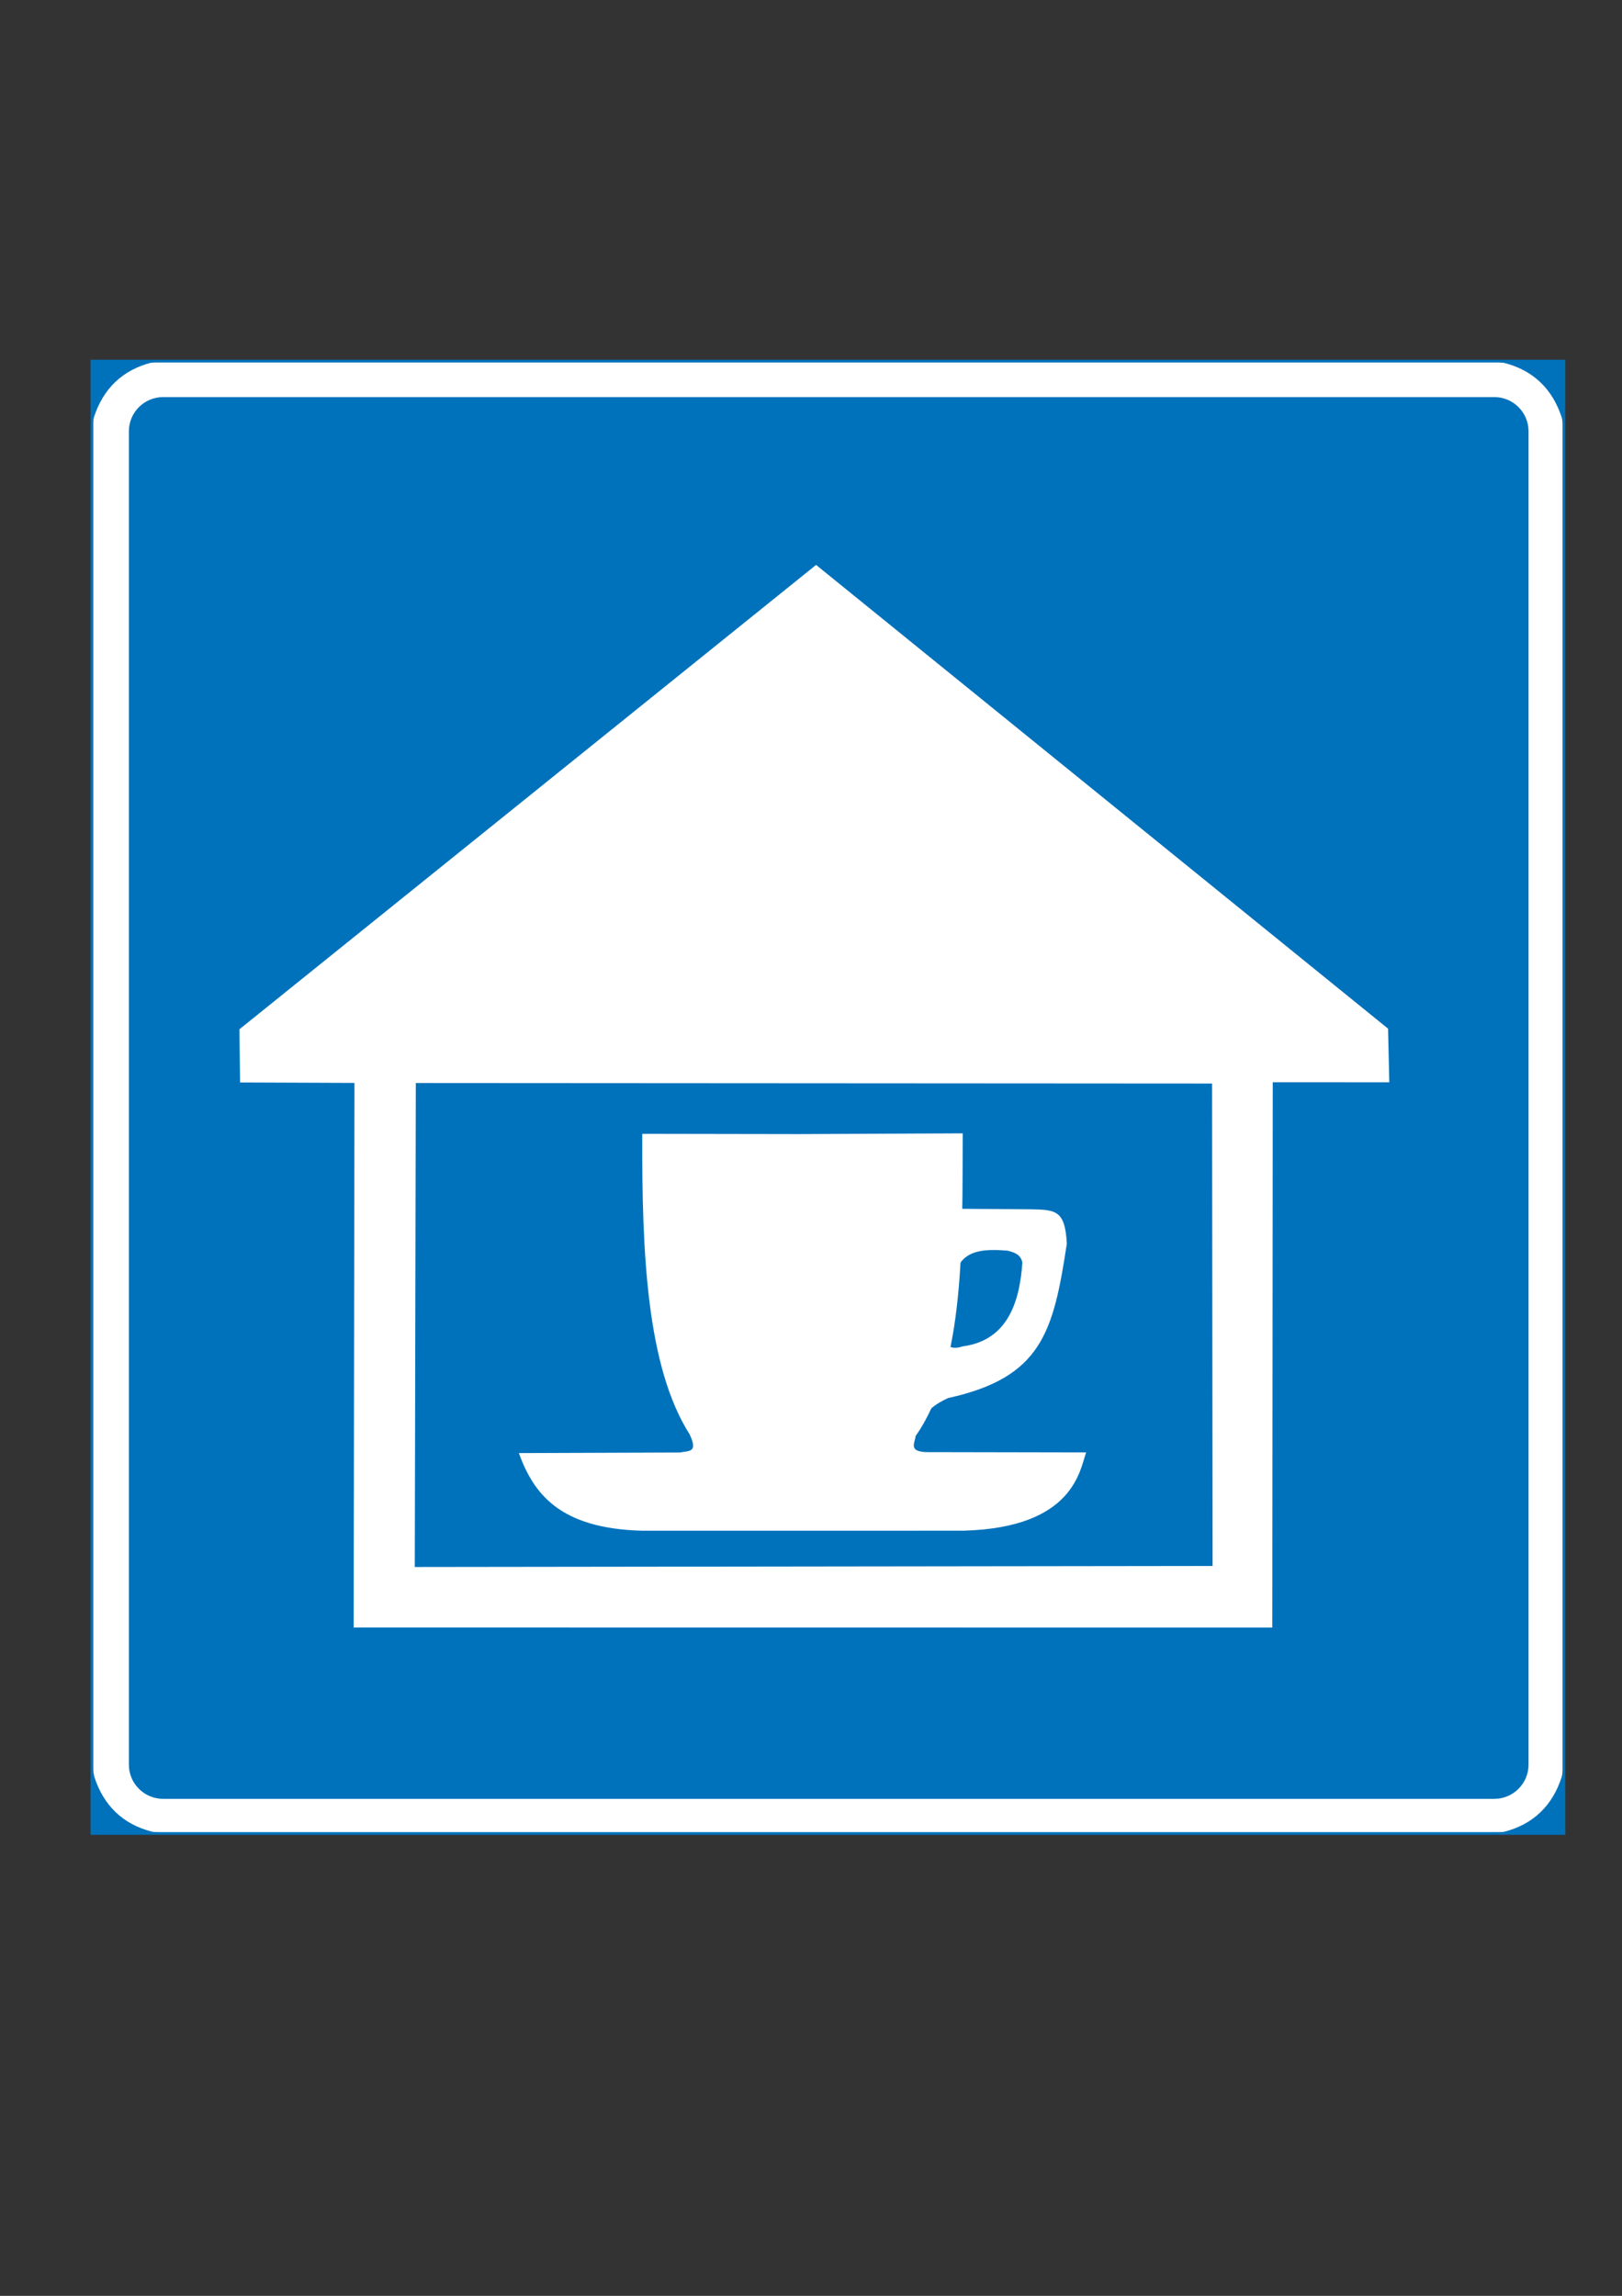
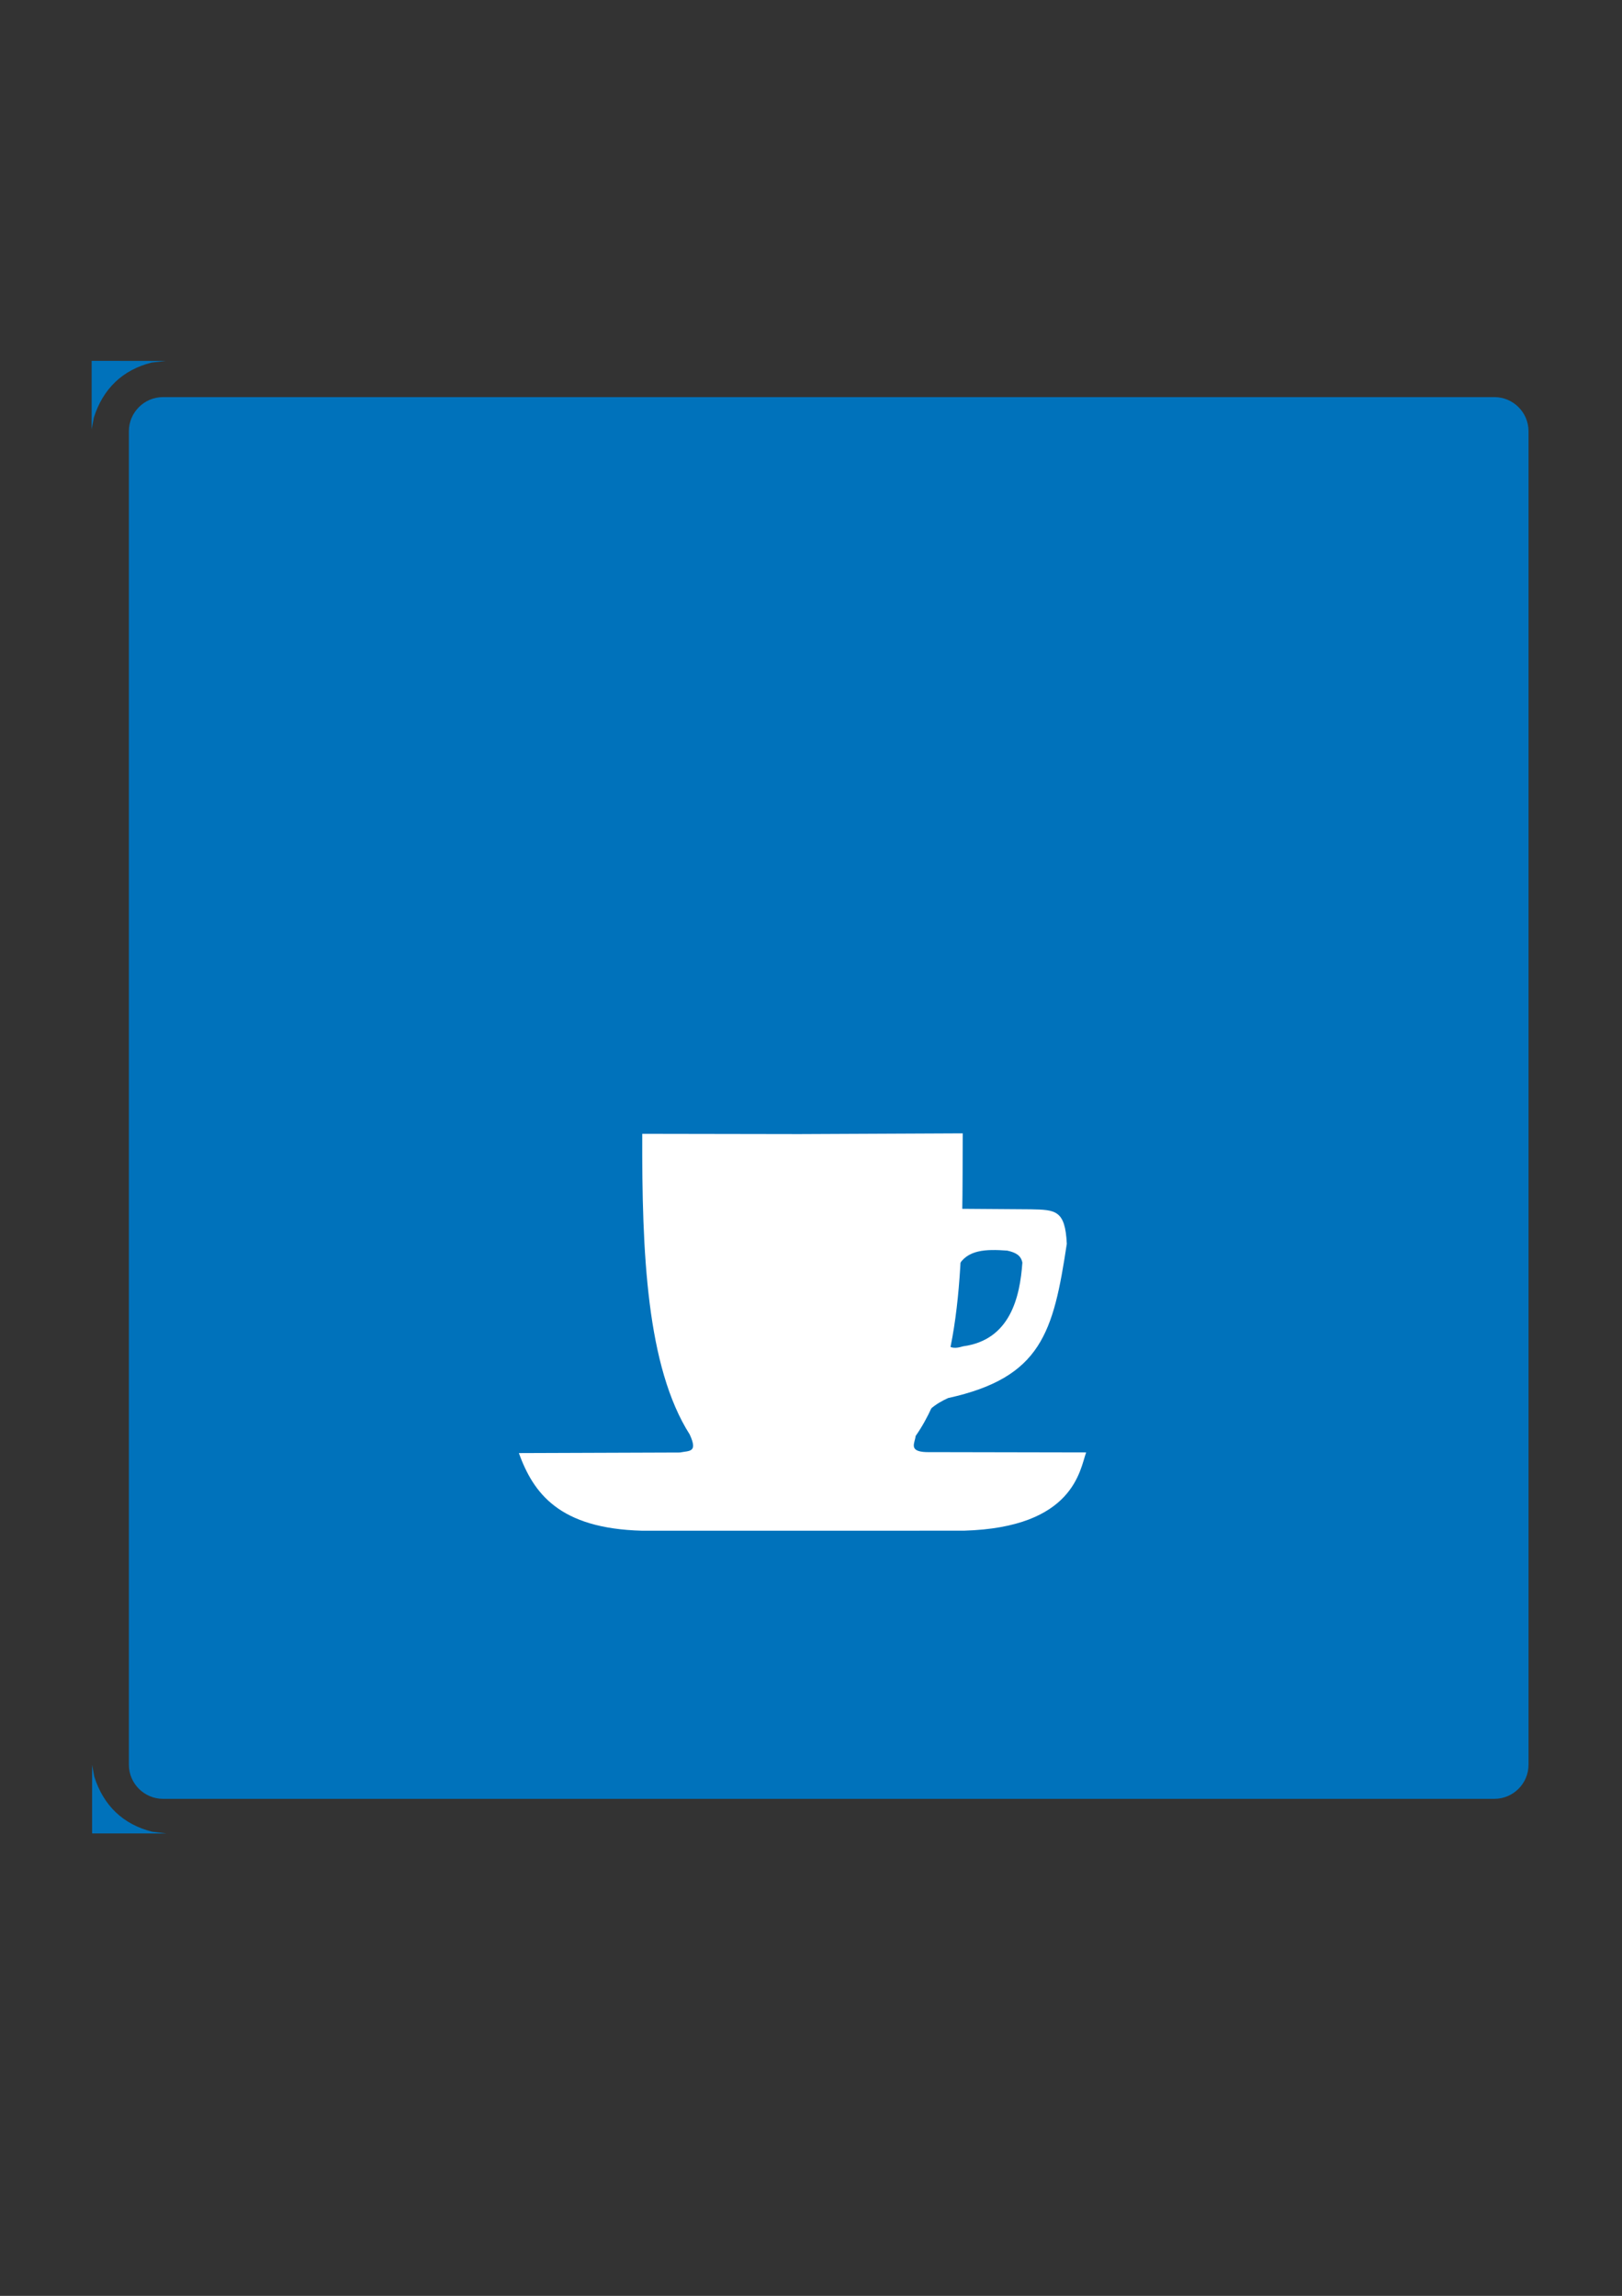
<svg xmlns="http://www.w3.org/2000/svg" version="1.1" id="Layer_1" x="0px" y="0px" width="595px" height="842px" viewBox="0 0 595 842" enable-background="new 0 0 595 842" xml:space="preserve">
  <rect x="0" y="0" width="595" height="842" fill="#333333" stroke="none" />
-   <rect x="33.719" y="132.45" fill-rule="evenodd" clip-rule="evenodd" fill="#FFFFFF" width="539.966" height="539.967" />
-   <rect x="33.719" y="132.45" fill="none" stroke="#0072BB" stroke-width="1.001" stroke-miterlimit="22.926" width="539.966" height="539.967" />
  <path fill-rule="evenodd" clip-rule="evenodd" fill="#0072BB" d="M33.619,132.336l27.186,0.04l-5.173,0.585  c-10.686,2.704-17.834,9.594-21.205,20.186l-0.808,4.291V132.336" />
-   <path fill-rule="evenodd" clip-rule="evenodd" fill="#0072BB" d="M573.744,132.454l-27.068-0.078l5.057,0.703  c10.685,2.704,17.833,9.594,21.205,20.186l0.807,4.291V132.454" />
-   <path fill-rule="evenodd" clip-rule="evenodd" fill="#0072BB" d="M573.704,672.441l-27.188-0.04l5.175-0.585  c10.686-2.704,17.834-9.594,21.205-20.186l0.808-4.292V672.441" />
  <path fill-rule="evenodd" clip-rule="evenodd" fill="#0072BB" d="M33.782,672.391l27.187,0.019l-5.174-0.644  c-10.686-2.702-17.833-9.593-21.205-20.185l-0.808-4.292V672.391" />
  <path fill-rule="evenodd" clip-rule="evenodd" fill="#0072BB" d="M59.803,145.635H548.19c6.887,0,12.521,5.63,12.521,12.511v489.059  c0,6.881-5.635,12.511-12.521,12.511H59.803c-6.888,0-12.523-5.63-12.523-12.511V158.146  C47.28,151.265,52.915,145.635,59.803,145.635" />
-   <path fill-rule="evenodd" clip-rule="evenodd" fill="#FFFFFF" d="M152.528,397.194l292.102,0.183l0.183,176.932l-292.659,0.377  L152.528,397.194 M299.363,207.179L87.828,377.483l0.241,19.506l41.967,0.166l-0.309,199.716l336.997,0.037l0.162-200.006  l42.748,0.017l-0.449-19.663L299.363,207.179z" />
  <path fill-rule="evenodd" clip-rule="evenodd" fill="#FFFFFF" d="M293.177,415.925l-57.584-0.097  c-0.141,43.772,1.629,85.42,17.424,110.281c3.046,6.657-0.071,5.879-3.612,6.588l-59.072,0.212  c5.313,14.591,14.662,27.693,45.26,28.474c39.323-0.006,78.646-0.01,117.968-0.015c40.458-1.13,42.568-22.393,44.869-28.699  c-19.552-0.037-39.104-0.075-58.657-0.113c-6.667-0.243-4.132-3.364-3.896-5.909c18.414-26.262,17.079-71.889,17.277-110.996  L293.177,415.925" />
  <path fill-rule="evenodd" clip-rule="evenodd" fill="#FFFFFF" d="M352.219,443.316l25.885,0.19  c9.012,0.192,12.654,0.192,13.23,12.655c-4.922,32.468-9.268,49.021-43.525,56.563c-2.236,1.022-4.474,2.237-6.711,4.219  l6.711-23.394c1.854,1.215,3.707,0.704,5.561,0.192c17.193-2.365,20.771-17.959,21.667-30.678c-0.512-2.621-2.365-3.707-5.562-4.41  c-7.925-0.575-14.699-0.384-18.022,5.752L352.219,443.316" />
</svg>